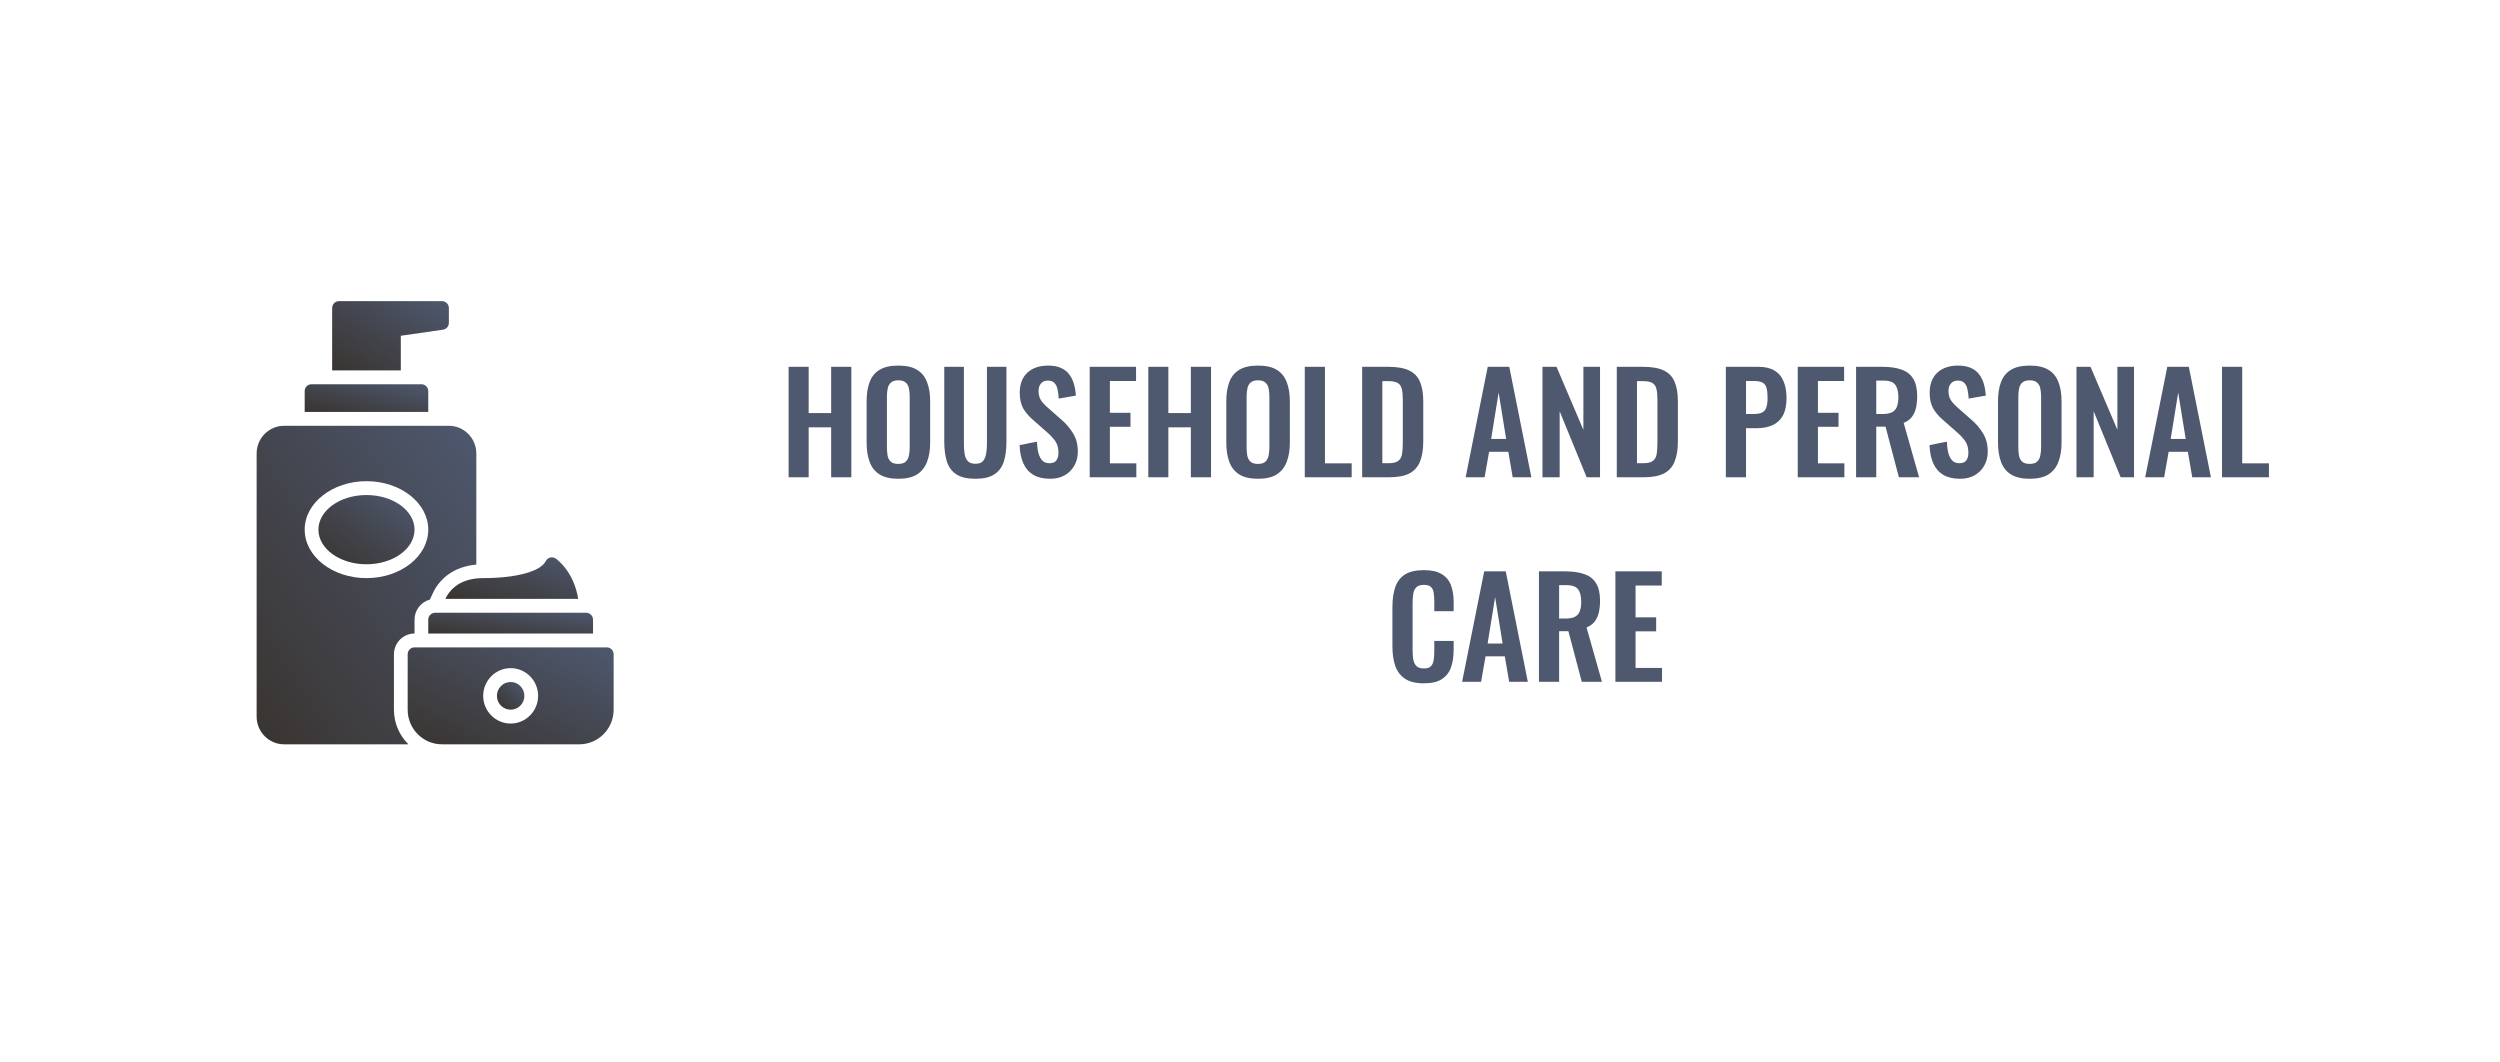
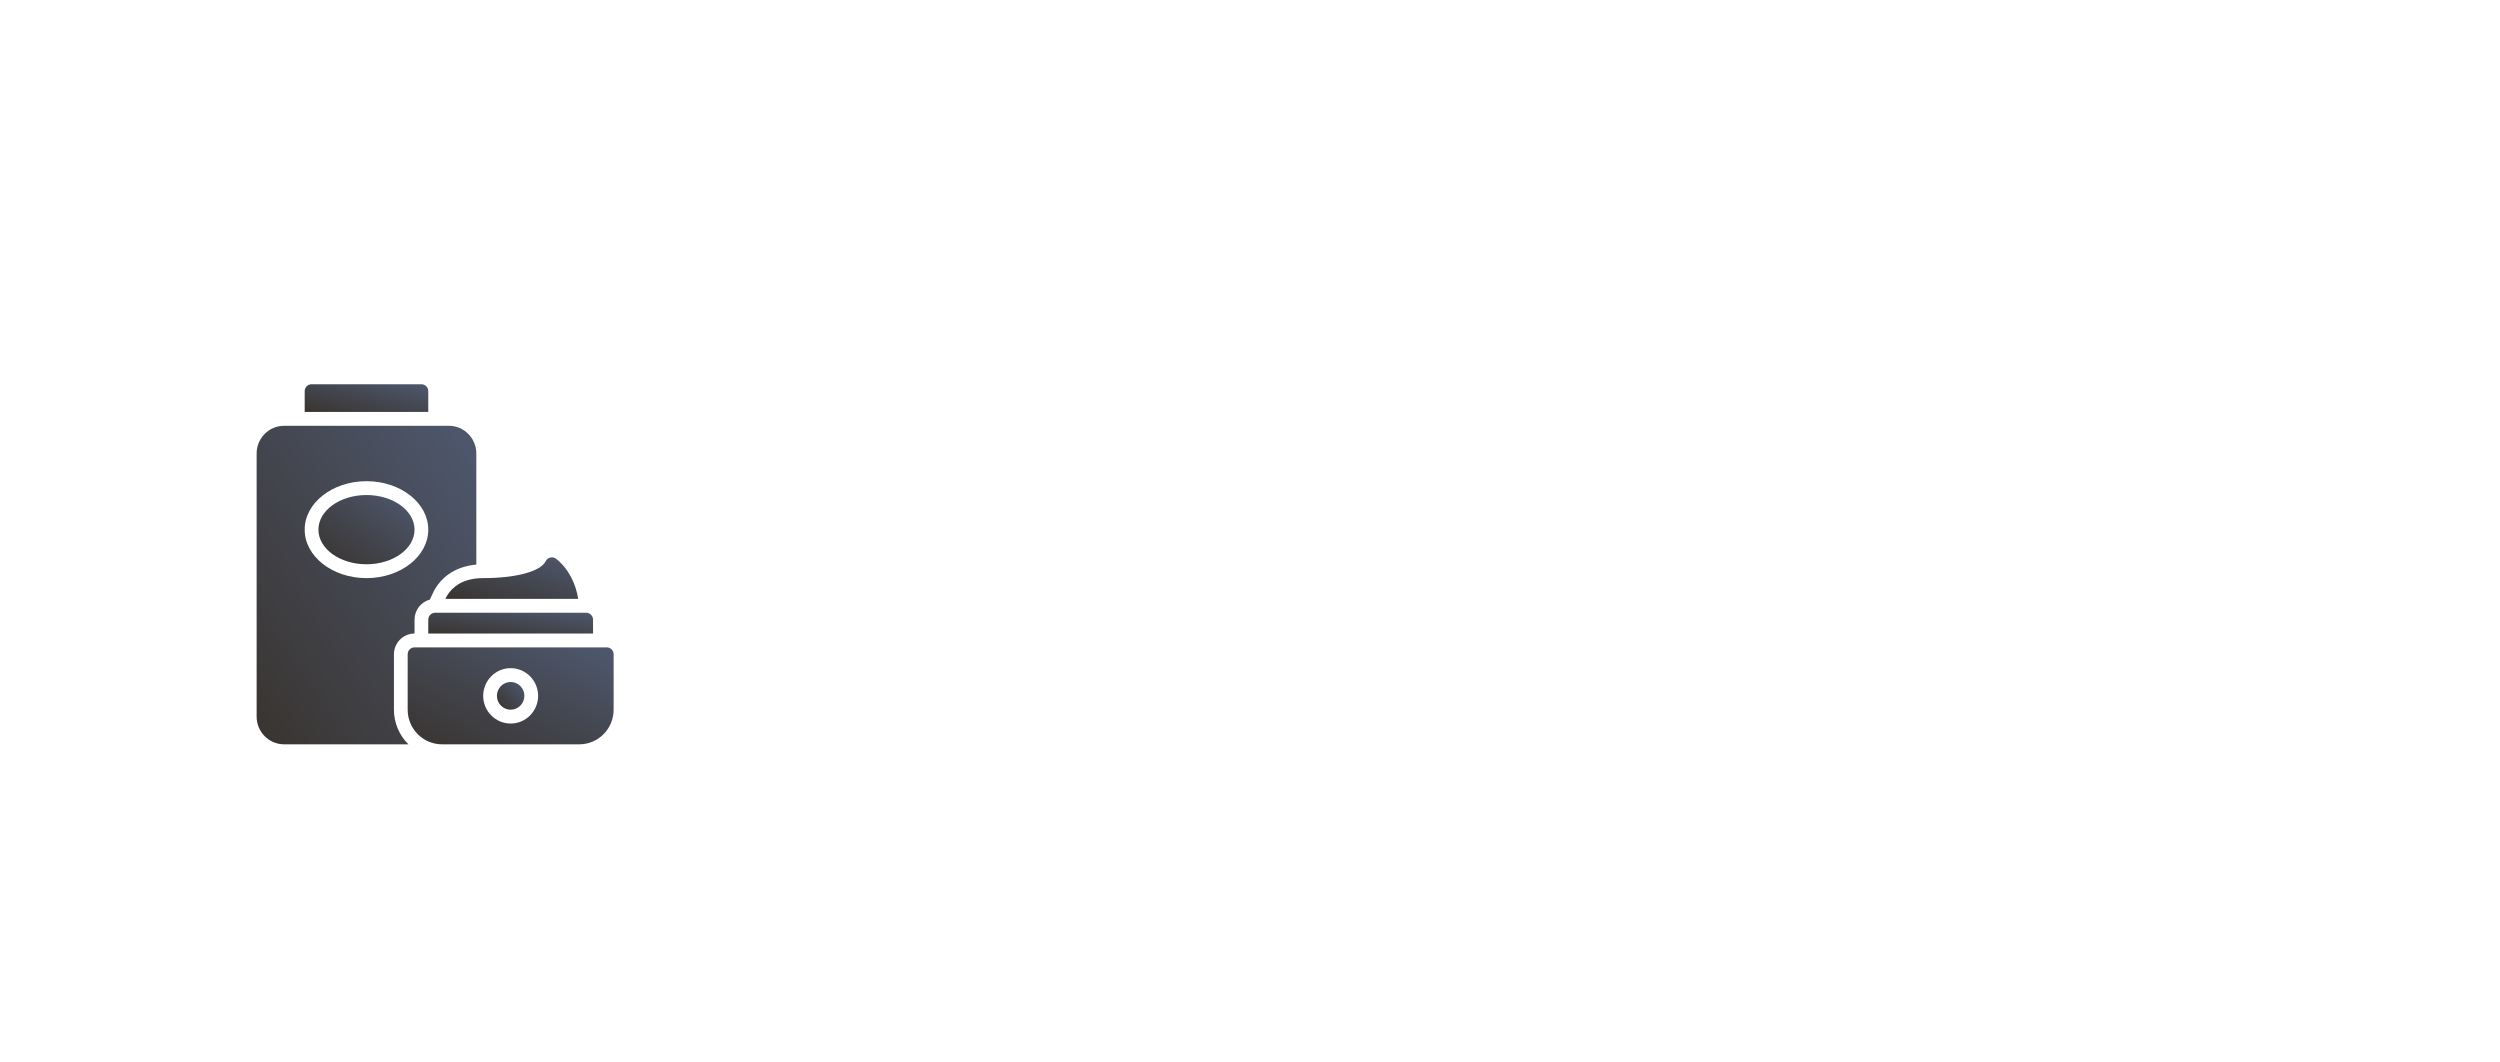
<svg xmlns="http://www.w3.org/2000/svg" width="440" height="187" viewBox="0 0 440 187" fill="none">
  <rect width="440" height="187" fill="white" />
  <g clip-path="url(#clip0_63_1424)">
    <path d="M75.375 109.062V111.5H104.375V109.062C104.375 108.389 103.834 107.844 103.167 107.844H76.583C75.916 107.844 75.375 108.389 75.375 109.062Z" fill="url(#paint0_linear_63_1424)" />
    <path d="M89.876 124.906C91.21 124.906 92.292 123.815 92.292 122.469C92.292 121.123 91.21 120.031 89.876 120.031C88.541 120.031 87.459 121.123 87.459 122.469C87.459 123.815 88.541 124.906 89.876 124.906Z" fill="url(#paint1_linear_63_1424)" />
    <path d="M106.792 113.938H72.958C72.291 113.938 71.75 114.483 71.75 115.156V124.906C71.75 128.272 74.455 131 77.792 131H101.958C105.295 131 108 128.272 108 124.906V115.156C108 114.483 107.459 113.938 106.792 113.938ZM89.875 127.344C87.209 127.344 85.042 125.156 85.042 122.469C85.042 119.781 87.209 117.594 89.875 117.594C92.541 117.594 94.708 119.781 94.708 122.469C94.708 125.156 92.541 127.344 89.875 127.344Z" fill="url(#paint2_linear_63_1424)" />
    <path d="M64.5 99.312C69.172 99.312 72.959 96.584 72.959 93.219C72.959 89.853 69.172 87.125 64.5 87.125C59.829 87.125 56.042 89.853 56.042 93.219C56.042 96.584 59.829 99.312 64.5 99.312Z" fill="url(#paint3_linear_63_1424)" />
    <path d="M78.731 104.76C78.597 104.978 78.484 105.194 78.384 105.406H101.767C100.971 100.493 97.944 98.397 97.796 98.298C97.507 98.104 97.151 98.043 96.815 98.133C96.48 98.223 96.199 98.453 96.045 98.766C95.146 100.577 90.828 101.748 85.043 101.748C81.368 101.748 79.583 103.386 78.733 104.759L78.731 104.76Z" fill="url(#paint4_linear_63_1424)" />
    <path d="M75.375 68.844C75.375 68.17 74.834 67.625 74.167 67.625H54.833C54.166 67.625 53.625 68.17 53.625 68.844V72.5H75.375V68.844Z" fill="url(#paint5_linear_63_1424)" />
-     <path d="M70.542 59.094L77.963 58.024C78.558 57.939 79.001 57.424 79.001 56.818V54.219C79.001 53.545 78.46 53 77.792 53H59.667C59 53 58.459 53.545 58.459 54.219V65.188H70.542V59.094Z" fill="url(#paint6_linear_63_1424)" />
    <path d="M69.334 115.156C69.334 113.141 70.96 111.5 72.959 111.5V109.062C72.959 107.37 74.107 105.941 75.658 105.528L76.197 104.37C76.347 104.049 76.505 103.753 76.682 103.468C77.562 102.047 79.624 99.744 83.834 99.367V79.812C83.834 77.125 81.666 74.938 79 74.938H50C47.334 74.938 45.167 77.125 45.167 79.812V126.125C45.167 128.812 47.334 131 50 131H71.88C70.311 129.451 69.334 127.292 69.334 124.906V115.156ZM53.625 93.219C53.625 88.514 58.504 84.688 64.5 84.688C70.497 84.688 75.375 88.514 75.375 93.219C75.375 97.923 70.497 101.75 64.5 101.75C58.504 101.75 53.625 97.923 53.625 93.219Z" fill="url(#paint7_linear_63_1424)" />
  </g>
-   <path d="M138.797 84V64.56H142.325V72.696H146.285V64.56H149.837V84H146.285V75.216H142.325V84H138.797ZM158.092 84.264C156.716 84.264 155.62 84.008 154.804 83.496C153.988 82.984 153.404 82.248 153.052 81.288C152.7 80.328 152.524 79.192 152.524 77.88V70.608C152.524 69.296 152.7 68.176 153.052 67.248C153.404 66.304 153.988 65.584 154.804 65.088C155.62 64.592 156.716 64.344 158.092 64.344C159.5 64.344 160.604 64.592 161.404 65.088C162.22 65.584 162.804 66.304 163.156 67.248C163.524 68.176 163.708 69.296 163.708 70.608V77.904C163.708 79.2 163.524 80.328 163.156 81.288C162.804 82.232 162.22 82.968 161.404 83.496C160.604 84.008 159.5 84.264 158.092 84.264ZM158.092 81.648C158.684 81.648 159.116 81.52 159.388 81.264C159.676 81.008 159.868 80.656 159.964 80.208C160.06 79.76 160.108 79.272 160.108 78.744V69.792C160.108 69.248 160.06 68.76 159.964 68.328C159.868 67.896 159.676 67.56 159.388 67.32C159.116 67.064 158.684 66.936 158.092 66.936C157.532 66.936 157.108 67.064 156.82 67.32C156.532 67.56 156.34 67.896 156.244 68.328C156.148 68.76 156.1 69.248 156.1 69.792V78.744C156.1 79.272 156.14 79.76 156.22 80.208C156.316 80.656 156.508 81.008 156.796 81.264C157.084 81.52 157.516 81.648 158.092 81.648ZM171.663 84.264C170.223 84.264 169.103 84 168.303 83.472C167.503 82.944 166.951 82.192 166.647 81.216C166.343 80.24 166.191 79.072 166.191 77.712V64.56H169.647V78.12C169.647 78.728 169.687 79.304 169.767 79.848C169.847 80.376 170.031 80.808 170.319 81.144C170.623 81.464 171.071 81.624 171.663 81.624C172.287 81.624 172.735 81.464 173.007 81.144C173.295 80.808 173.479 80.376 173.559 79.848C173.655 79.304 173.703 78.728 173.703 78.12V64.56H177.135V77.712C177.135 79.072 176.983 80.24 176.679 81.216C176.375 82.192 175.823 82.944 175.023 83.472C174.239 84 173.119 84.264 171.663 84.264ZM184.825 84.264C183.657 84.264 182.681 84.04 181.897 83.592C181.113 83.128 180.521 82.456 180.121 81.576C179.721 80.696 179.497 79.616 179.449 78.336L182.497 77.736C182.529 78.488 182.617 79.152 182.761 79.728C182.921 80.304 183.153 80.752 183.457 81.072C183.777 81.376 184.193 81.528 184.705 81.528C185.281 81.528 185.689 81.36 185.929 81.024C186.169 80.672 186.289 80.232 186.289 79.704C186.289 78.856 186.097 78.16 185.713 77.616C185.329 77.072 184.817 76.528 184.177 75.984L181.729 73.824C181.041 73.232 180.489 72.576 180.073 71.856C179.673 71.12 179.473 70.216 179.473 69.144C179.473 67.608 179.921 66.424 180.817 65.592C181.713 64.76 182.937 64.344 184.489 64.344C185.401 64.344 186.161 64.488 186.769 64.776C187.377 65.048 187.857 65.432 188.209 65.928C188.577 66.424 188.849 66.992 189.025 67.632C189.201 68.256 189.313 68.92 189.361 69.624L186.337 70.152C186.305 69.544 186.233 69 186.121 68.52C186.025 68.04 185.841 67.664 185.569 67.392C185.313 67.12 184.929 66.984 184.417 66.984C183.889 66.984 183.481 67.16 183.193 67.512C182.921 67.848 182.785 68.272 182.785 68.784C182.785 69.44 182.921 69.984 183.193 70.416C183.465 70.832 183.857 71.264 184.369 71.712L186.793 73.848C187.593 74.52 188.273 75.312 188.833 76.224C189.409 77.12 189.697 78.208 189.697 79.488C189.697 80.416 189.489 81.24 189.073 81.96C188.673 82.68 188.105 83.248 187.369 83.664C186.649 84.064 185.801 84.264 184.825 84.264ZM191.788 84V64.56H199.948V67.056H195.34V72.648H198.964V75.12H195.34V81.552H199.996V84H191.788ZM202.102 84V64.56H205.63V72.696H209.59V64.56H213.142V84H209.59V75.216H205.63V84H202.102ZM221.396 84.264C220.02 84.264 218.924 84.008 218.108 83.496C217.292 82.984 216.708 82.248 216.356 81.288C216.004 80.328 215.828 79.192 215.828 77.88V70.608C215.828 69.296 216.004 68.176 216.356 67.248C216.708 66.304 217.292 65.584 218.108 65.088C218.924 64.592 220.02 64.344 221.396 64.344C222.804 64.344 223.908 64.592 224.708 65.088C225.524 65.584 226.108 66.304 226.46 67.248C226.828 68.176 227.012 69.296 227.012 70.608V77.904C227.012 79.2 226.828 80.328 226.46 81.288C226.108 82.232 225.524 82.968 224.708 83.496C223.908 84.008 222.804 84.264 221.396 84.264ZM221.396 81.648C221.988 81.648 222.42 81.52 222.692 81.264C222.98 81.008 223.172 80.656 223.268 80.208C223.364 79.76 223.412 79.272 223.412 78.744V69.792C223.412 69.248 223.364 68.76 223.268 68.328C223.172 67.896 222.98 67.56 222.692 67.32C222.42 67.064 221.988 66.936 221.396 66.936C220.836 66.936 220.412 67.064 220.124 67.32C219.836 67.56 219.644 67.896 219.548 68.328C219.452 68.76 219.404 69.248 219.404 69.792V78.744C219.404 79.272 219.444 79.76 219.524 80.208C219.62 80.656 219.812 81.008 220.1 81.264C220.388 81.52 220.82 81.648 221.396 81.648ZM229.64 84V64.56H233.192V81.552H237.896V84H229.64ZM239.741 84V64.56H244.325C245.909 64.56 247.141 64.776 248.021 65.208C248.917 65.64 249.549 66.304 249.917 67.2C250.301 68.096 250.493 69.232 250.493 70.608V77.712C250.493 79.12 250.301 80.296 249.917 81.24C249.549 82.168 248.925 82.864 248.045 83.328C247.181 83.776 245.989 84 244.469 84H239.741ZM243.293 81.528H244.373C245.189 81.528 245.773 81.384 246.125 81.096C246.477 80.808 246.693 80.392 246.773 79.848C246.853 79.288 246.893 78.608 246.893 77.808V70.368C246.893 69.584 246.837 68.952 246.725 68.472C246.613 67.992 246.381 67.64 246.029 67.416C245.677 67.192 245.109 67.08 244.325 67.08H243.293V81.528ZM257.953 84L261.841 64.56H265.633L269.521 84H266.233L265.465 79.512H262.081L261.289 84H257.953ZM262.441 77.256H265.081L263.761 69.096L262.441 77.256ZM271.476 84V64.56H273.948L278.676 75.648V64.56H281.604V84H279.252L274.5 72.384V84H271.476ZM284.554 84V64.56H289.138C290.722 64.56 291.954 64.776 292.834 65.208C293.73 65.64 294.362 66.304 294.73 67.2C295.114 68.096 295.306 69.232 295.306 70.608V77.712C295.306 79.12 295.114 80.296 294.73 81.24C294.362 82.168 293.738 82.864 292.858 83.328C291.994 83.776 290.802 84 289.282 84H284.554ZM288.106 81.528H289.186C290.002 81.528 290.586 81.384 290.938 81.096C291.29 80.808 291.506 80.392 291.586 79.848C291.666 79.288 291.706 78.608 291.706 77.808V70.368C291.706 69.584 291.65 68.952 291.538 68.472C291.426 67.992 291.194 67.64 290.842 67.416C290.49 67.192 289.922 67.08 289.138 67.08H288.106V81.528ZM303.749 84V64.56H309.461C310.629 64.56 311.573 64.776 312.293 65.208C313.029 65.64 313.565 66.272 313.901 67.104C314.253 67.92 314.429 68.912 314.429 70.08C314.429 71.344 314.213 72.368 313.781 73.152C313.349 73.92 312.741 74.48 311.957 74.832C311.189 75.184 310.277 75.36 309.221 75.36H307.301V84H303.749ZM307.301 72.864H308.645C309.285 72.864 309.781 72.776 310.133 72.6C310.501 72.408 310.749 72.112 310.877 71.712C311.021 71.296 311.093 70.744 311.093 70.056C311.093 69.352 311.037 68.784 310.925 68.352C310.829 67.904 310.605 67.576 310.253 67.368C309.917 67.16 309.381 67.056 308.645 67.056H307.301V72.864ZM316.405 84V64.56H324.565V67.056H319.957V72.648H323.581V75.12H319.957V81.552H324.613V84H316.405ZM326.671 84V64.56H331.327C332.639 64.56 333.743 64.72 334.639 65.04C335.551 65.344 336.239 65.872 336.703 66.624C337.183 67.376 337.423 68.4 337.423 69.696C337.423 70.48 337.351 71.184 337.207 71.808C337.063 72.432 336.815 72.968 336.463 73.416C336.127 73.848 335.655 74.184 335.047 74.424L337.759 84H334.207L331.855 75.096H330.223V84H326.671ZM330.223 72.864H331.327C332.015 72.864 332.559 72.768 332.959 72.576C333.375 72.368 333.671 72.048 333.847 71.616C334.023 71.168 334.111 70.6 334.111 69.912C334.111 68.936 333.927 68.208 333.559 67.728C333.207 67.232 332.527 66.984 331.519 66.984H330.223V72.864ZM344.973 84.264C343.805 84.264 342.829 84.04 342.045 83.592C341.261 83.128 340.669 82.456 340.269 81.576C339.869 80.696 339.645 79.616 339.597 78.336L342.645 77.736C342.677 78.488 342.765 79.152 342.909 79.728C343.069 80.304 343.301 80.752 343.605 81.072C343.925 81.376 344.341 81.528 344.853 81.528C345.429 81.528 345.837 81.36 346.077 81.024C346.317 80.672 346.437 80.232 346.437 79.704C346.437 78.856 346.245 78.16 345.861 77.616C345.477 77.072 344.965 76.528 344.325 75.984L341.877 73.824C341.189 73.232 340.637 72.576 340.221 71.856C339.821 71.12 339.621 70.216 339.621 69.144C339.621 67.608 340.069 66.424 340.965 65.592C341.861 64.76 343.085 64.344 344.637 64.344C345.549 64.344 346.309 64.488 346.917 64.776C347.525 65.048 348.005 65.432 348.357 65.928C348.725 66.424 348.997 66.992 349.173 67.632C349.349 68.256 349.461 68.92 349.509 69.624L346.485 70.152C346.453 69.544 346.381 69 346.269 68.52C346.173 68.04 345.989 67.664 345.717 67.392C345.461 67.12 345.077 66.984 344.565 66.984C344.037 66.984 343.629 67.16 343.341 67.512C343.069 67.848 342.933 68.272 342.933 68.784C342.933 69.44 343.069 69.984 343.341 70.416C343.613 70.832 344.005 71.264 344.517 71.712L346.941 73.848C347.741 74.52 348.421 75.312 348.981 76.224C349.557 77.12 349.845 78.208 349.845 79.488C349.845 80.416 349.637 81.24 349.221 81.96C348.821 82.68 348.253 83.248 347.517 83.664C346.797 84.064 345.949 84.264 344.973 84.264ZM357.217 84.264C355.841 84.264 354.745 84.008 353.929 83.496C353.113 82.984 352.529 82.248 352.177 81.288C351.825 80.328 351.649 79.192 351.649 77.88V70.608C351.649 69.296 351.825 68.176 352.177 67.248C352.529 66.304 353.113 65.584 353.929 65.088C354.745 64.592 355.841 64.344 357.217 64.344C358.625 64.344 359.729 64.592 360.529 65.088C361.345 65.584 361.929 66.304 362.281 67.248C362.649 68.176 362.833 69.296 362.833 70.608V77.904C362.833 79.2 362.649 80.328 362.281 81.288C361.929 82.232 361.345 82.968 360.529 83.496C359.729 84.008 358.625 84.264 357.217 84.264ZM357.217 81.648C357.809 81.648 358.241 81.52 358.513 81.264C358.801 81.008 358.993 80.656 359.089 80.208C359.185 79.76 359.233 79.272 359.233 78.744V69.792C359.233 69.248 359.185 68.76 359.089 68.328C358.993 67.896 358.801 67.56 358.513 67.32C358.241 67.064 357.809 66.936 357.217 66.936C356.657 66.936 356.233 67.064 355.945 67.32C355.657 67.56 355.465 67.896 355.369 68.328C355.273 68.76 355.225 69.248 355.225 69.792V78.744C355.225 79.272 355.265 79.76 355.345 80.208C355.441 80.656 355.633 81.008 355.921 81.264C356.209 81.52 356.641 81.648 357.217 81.648ZM365.46 84V64.56H367.932L372.66 75.648V64.56H375.588V84H373.236L368.484 72.384V84H365.46ZM377.554 84L381.442 64.56H385.234L389.122 84H385.834L385.066 79.512H381.682L380.89 84H377.554ZM382.042 77.256H384.682L383.362 69.096L382.042 77.256ZM391.077 84V64.56H394.629V81.552H399.333V84H391.077ZM250.587 120.264C249.163 120.264 248.043 119.984 247.227 119.424C246.427 118.864 245.867 118.104 245.547 117.144C245.227 116.168 245.067 115.048 245.067 113.784V106.848C245.067 105.52 245.227 104.368 245.547 103.392C245.867 102.416 246.427 101.664 247.227 101.136C248.043 100.608 249.163 100.344 250.587 100.344C251.931 100.344 252.979 100.576 253.731 101.04C254.499 101.488 255.043 102.136 255.363 102.984C255.683 103.832 255.843 104.816 255.843 105.936V107.568H252.435V105.888C252.435 105.344 252.403 104.848 252.339 104.4C252.291 103.952 252.139 103.6 251.883 103.344C251.643 103.072 251.219 102.936 250.611 102.936C250.003 102.936 249.555 103.08 249.267 103.368C248.995 103.64 248.819 104.016 248.739 104.496C248.659 104.96 248.619 105.488 248.619 106.08V114.528C248.619 115.232 248.675 115.816 248.787 116.28C248.899 116.728 249.099 117.072 249.387 117.312C249.691 117.536 250.099 117.648 250.611 117.648C251.203 117.648 251.619 117.512 251.859 117.24C252.115 116.952 252.275 116.576 252.339 116.112C252.403 115.648 252.435 115.128 252.435 114.552V112.8H255.843V114.36C255.843 115.512 255.691 116.536 255.387 117.432C255.083 118.312 254.547 119.008 253.779 119.52C253.027 120.016 251.963 120.264 250.587 120.264ZM257.332 120L261.22 100.56H265.012L268.9 120H265.612L264.844 115.512H261.46L260.668 120H257.332ZM261.82 113.256H264.46L263.14 105.096L261.82 113.256ZM270.855 120V100.56H275.511C276.823 100.56 277.927 100.72 278.823 101.04C279.735 101.344 280.423 101.872 280.887 102.624C281.367 103.376 281.607 104.4 281.607 105.696C281.607 106.48 281.535 107.184 281.391 107.808C281.247 108.432 280.999 108.968 280.647 109.416C280.311 109.848 279.839 110.184 279.231 110.424L281.943 120H278.391L276.039 111.096H274.407V120H270.855ZM274.407 108.864H275.511C276.199 108.864 276.743 108.768 277.143 108.576C277.559 108.368 277.855 108.048 278.031 107.616C278.207 107.168 278.295 106.6 278.295 105.912C278.295 104.936 278.111 104.208 277.743 103.728C277.391 103.232 276.711 102.984 275.703 102.984H274.407V108.864ZM284.308 120V100.56H292.468V103.056H287.86V108.648H291.484V111.12H287.86V117.552H292.516V120H284.308Z" fill="#4E586E" />
  <defs>
    <linearGradient id="paint0_linear_63_1424" x1="104.375" y1="107.844" x2="103.467" y2="115.042" gradientUnits="userSpaceOnUse">
      <stop stop-color="#4E586E" />
      <stop offset="1" stop-color="#393430" />
    </linearGradient>
    <linearGradient id="paint1_linear_63_1424" x1="92.292" y1="120.031" x2="87.418" y2="124.864" gradientUnits="userSpaceOnUse">
      <stop stop-color="#4E586E" />
      <stop offset="1" stop-color="#393430" />
    </linearGradient>
    <linearGradient id="paint2_linear_63_1424" x1="108" y1="113.938" x2="94.851" y2="141.873" gradientUnits="userSpaceOnUse">
      <stop stop-color="#4E586E" />
      <stop offset="1" stop-color="#393430" />
    </linearGradient>
    <linearGradient id="paint3_linear_63_1424" x1="72.959" y1="87.125" x2="61.398" y2="103.171" gradientUnits="userSpaceOnUse">
      <stop stop-color="#4E586E" />
      <stop offset="1" stop-color="#393430" />
    </linearGradient>
    <linearGradient id="paint4_linear_63_1424" x1="101.767" y1="98.093" x2="97.599" y2="111.416" gradientUnits="userSpaceOnUse">
      <stop stop-color="#4E586E" />
      <stop offset="1" stop-color="#393430" />
    </linearGradient>
    <linearGradient id="paint5_linear_63_1424" x1="75.375" y1="67.625" x2="73.294" y2="76.909" gradientUnits="userSpaceOnUse">
      <stop stop-color="#4E586E" />
      <stop offset="1" stop-color="#393430" />
    </linearGradient>
    <linearGradient id="paint6_linear_63_1424" x1="79.001" y1="53" x2="68.304" y2="71.029" gradientUnits="userSpaceOnUse">
      <stop stop-color="#4E586E" />
      <stop offset="1" stop-color="#393430" />
    </linearGradient>
    <linearGradient id="paint7_linear_63_1424" x1="83.834" y1="74.938" x2="31.429" y2="111.081" gradientUnits="userSpaceOnUse">
      <stop stop-color="#4E586E" />
      <stop offset="1" stop-color="#393430" />
    </linearGradient>
    <clipPath id="clip0_63_1424">
      <rect width="62.833" height="78" fill="white" transform="translate(45.167 53)" />
    </clipPath>
  </defs>
</svg>